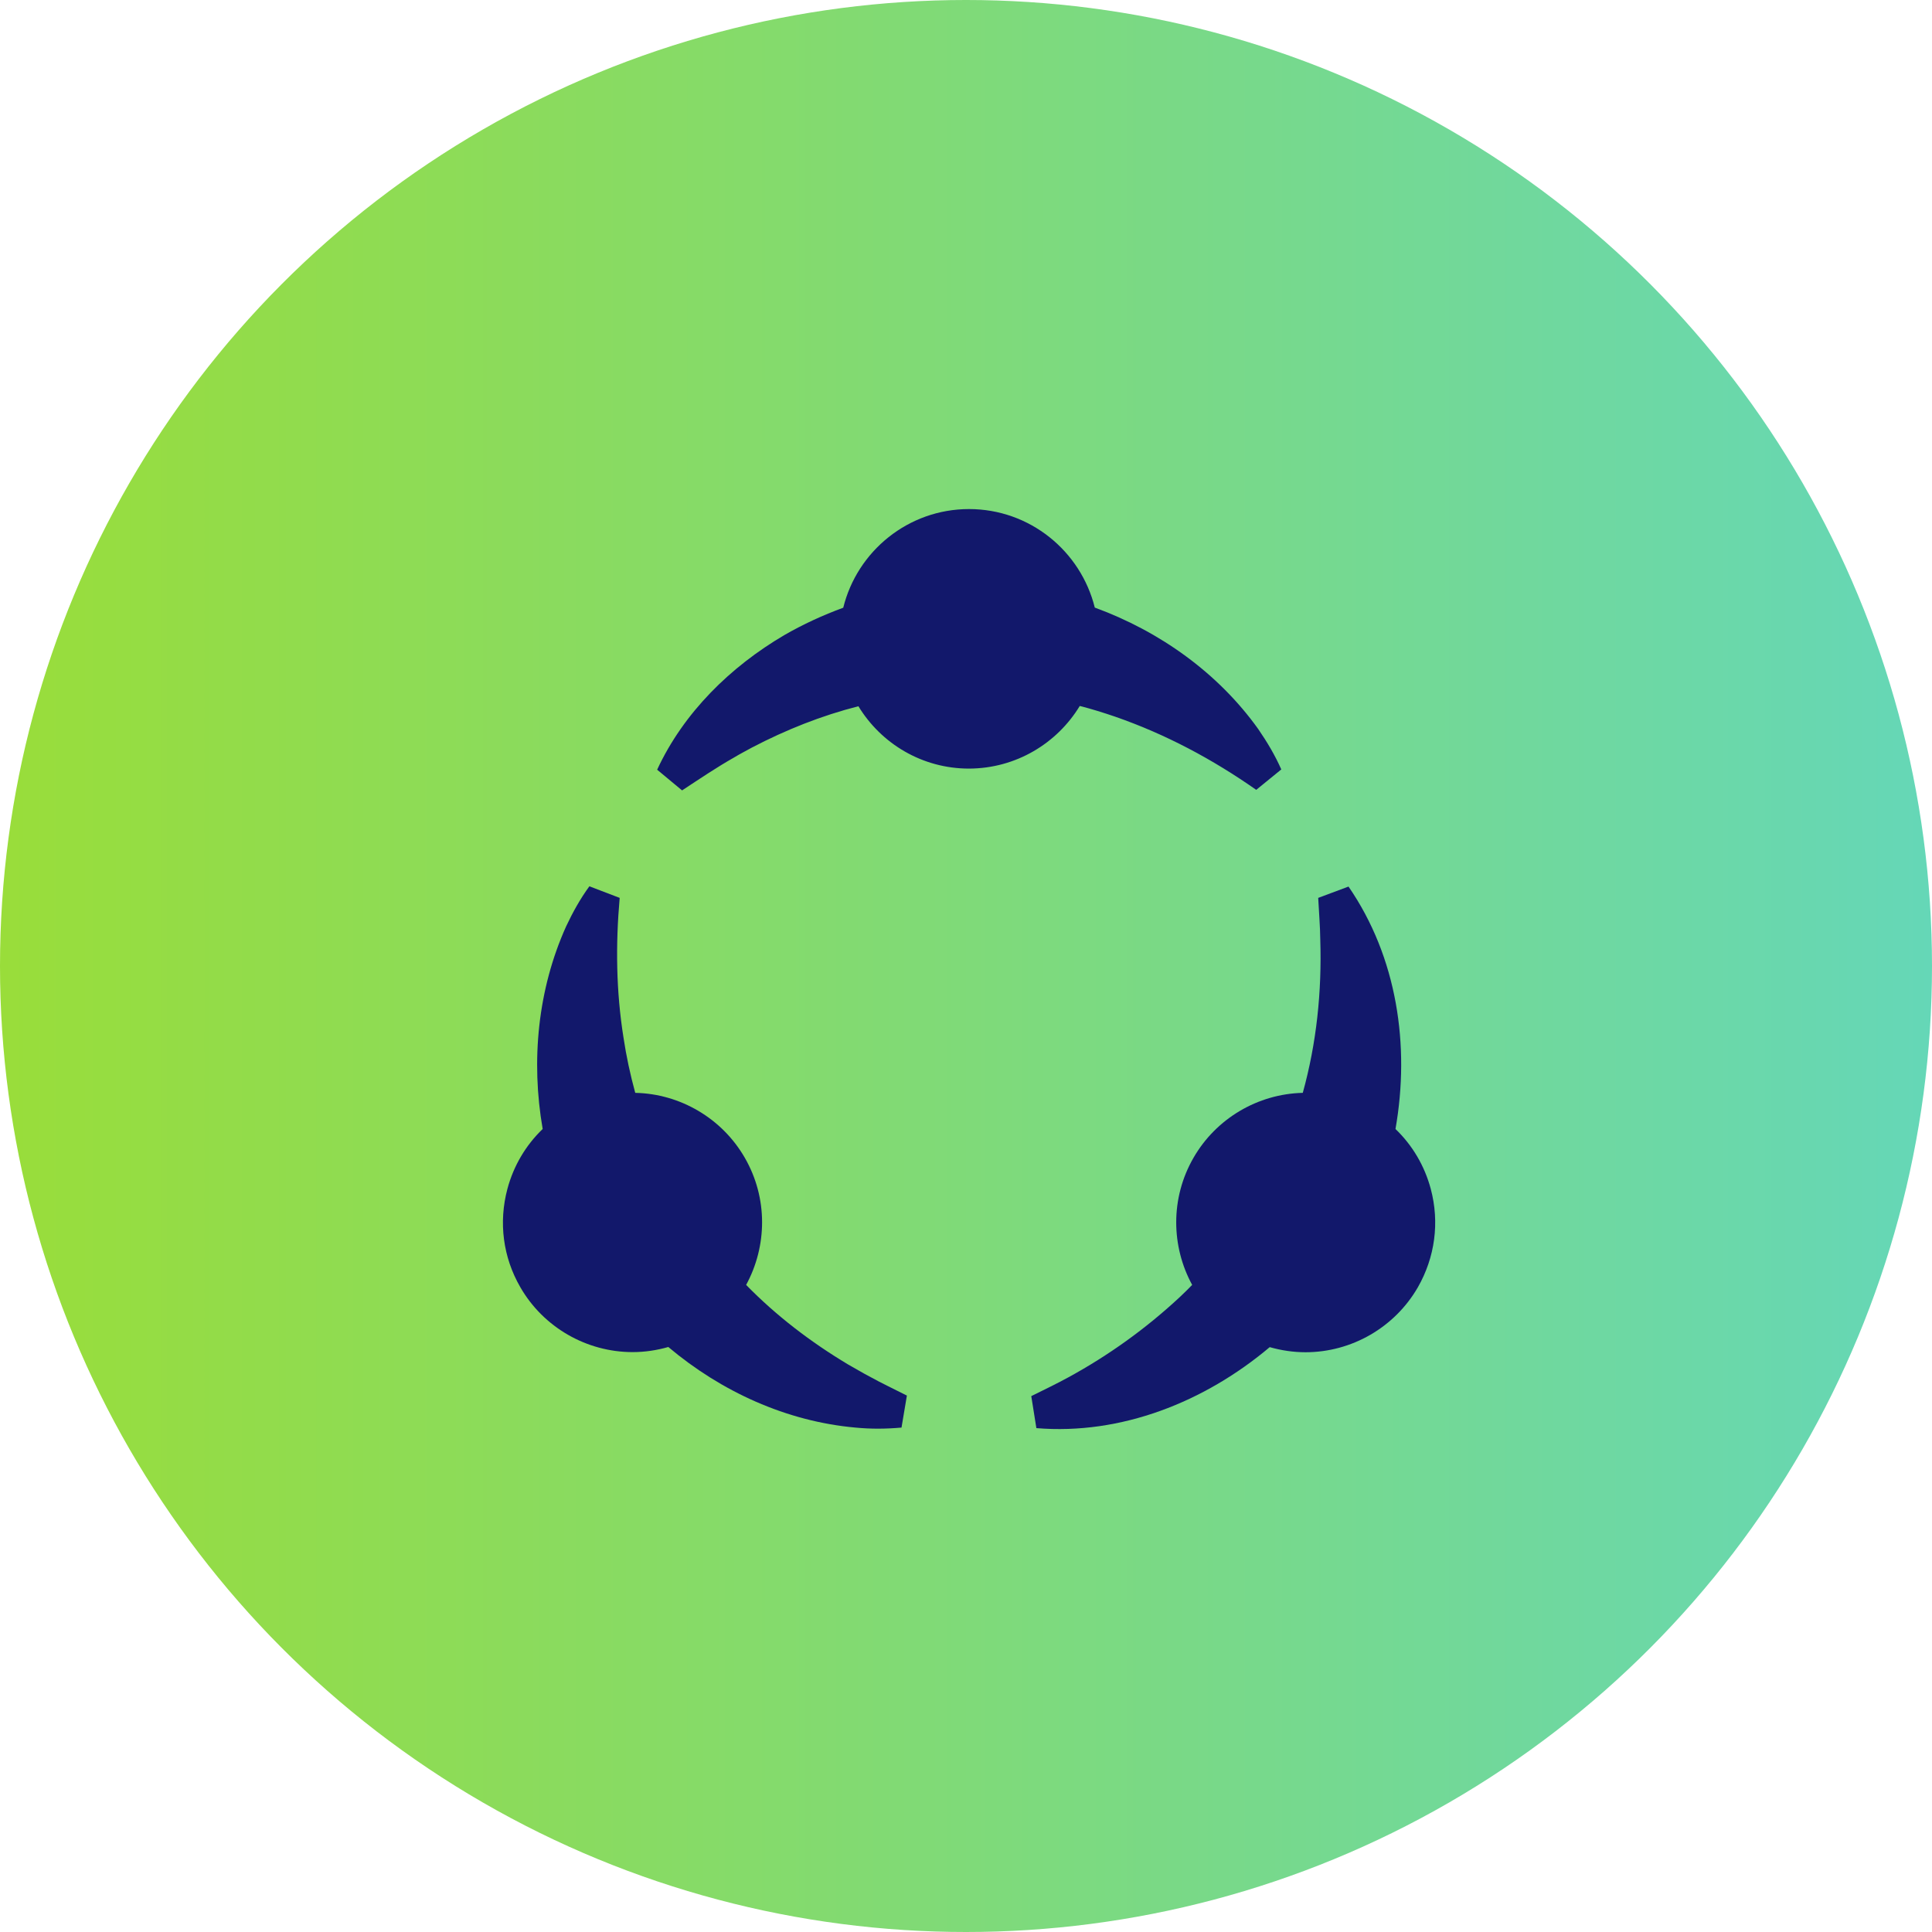
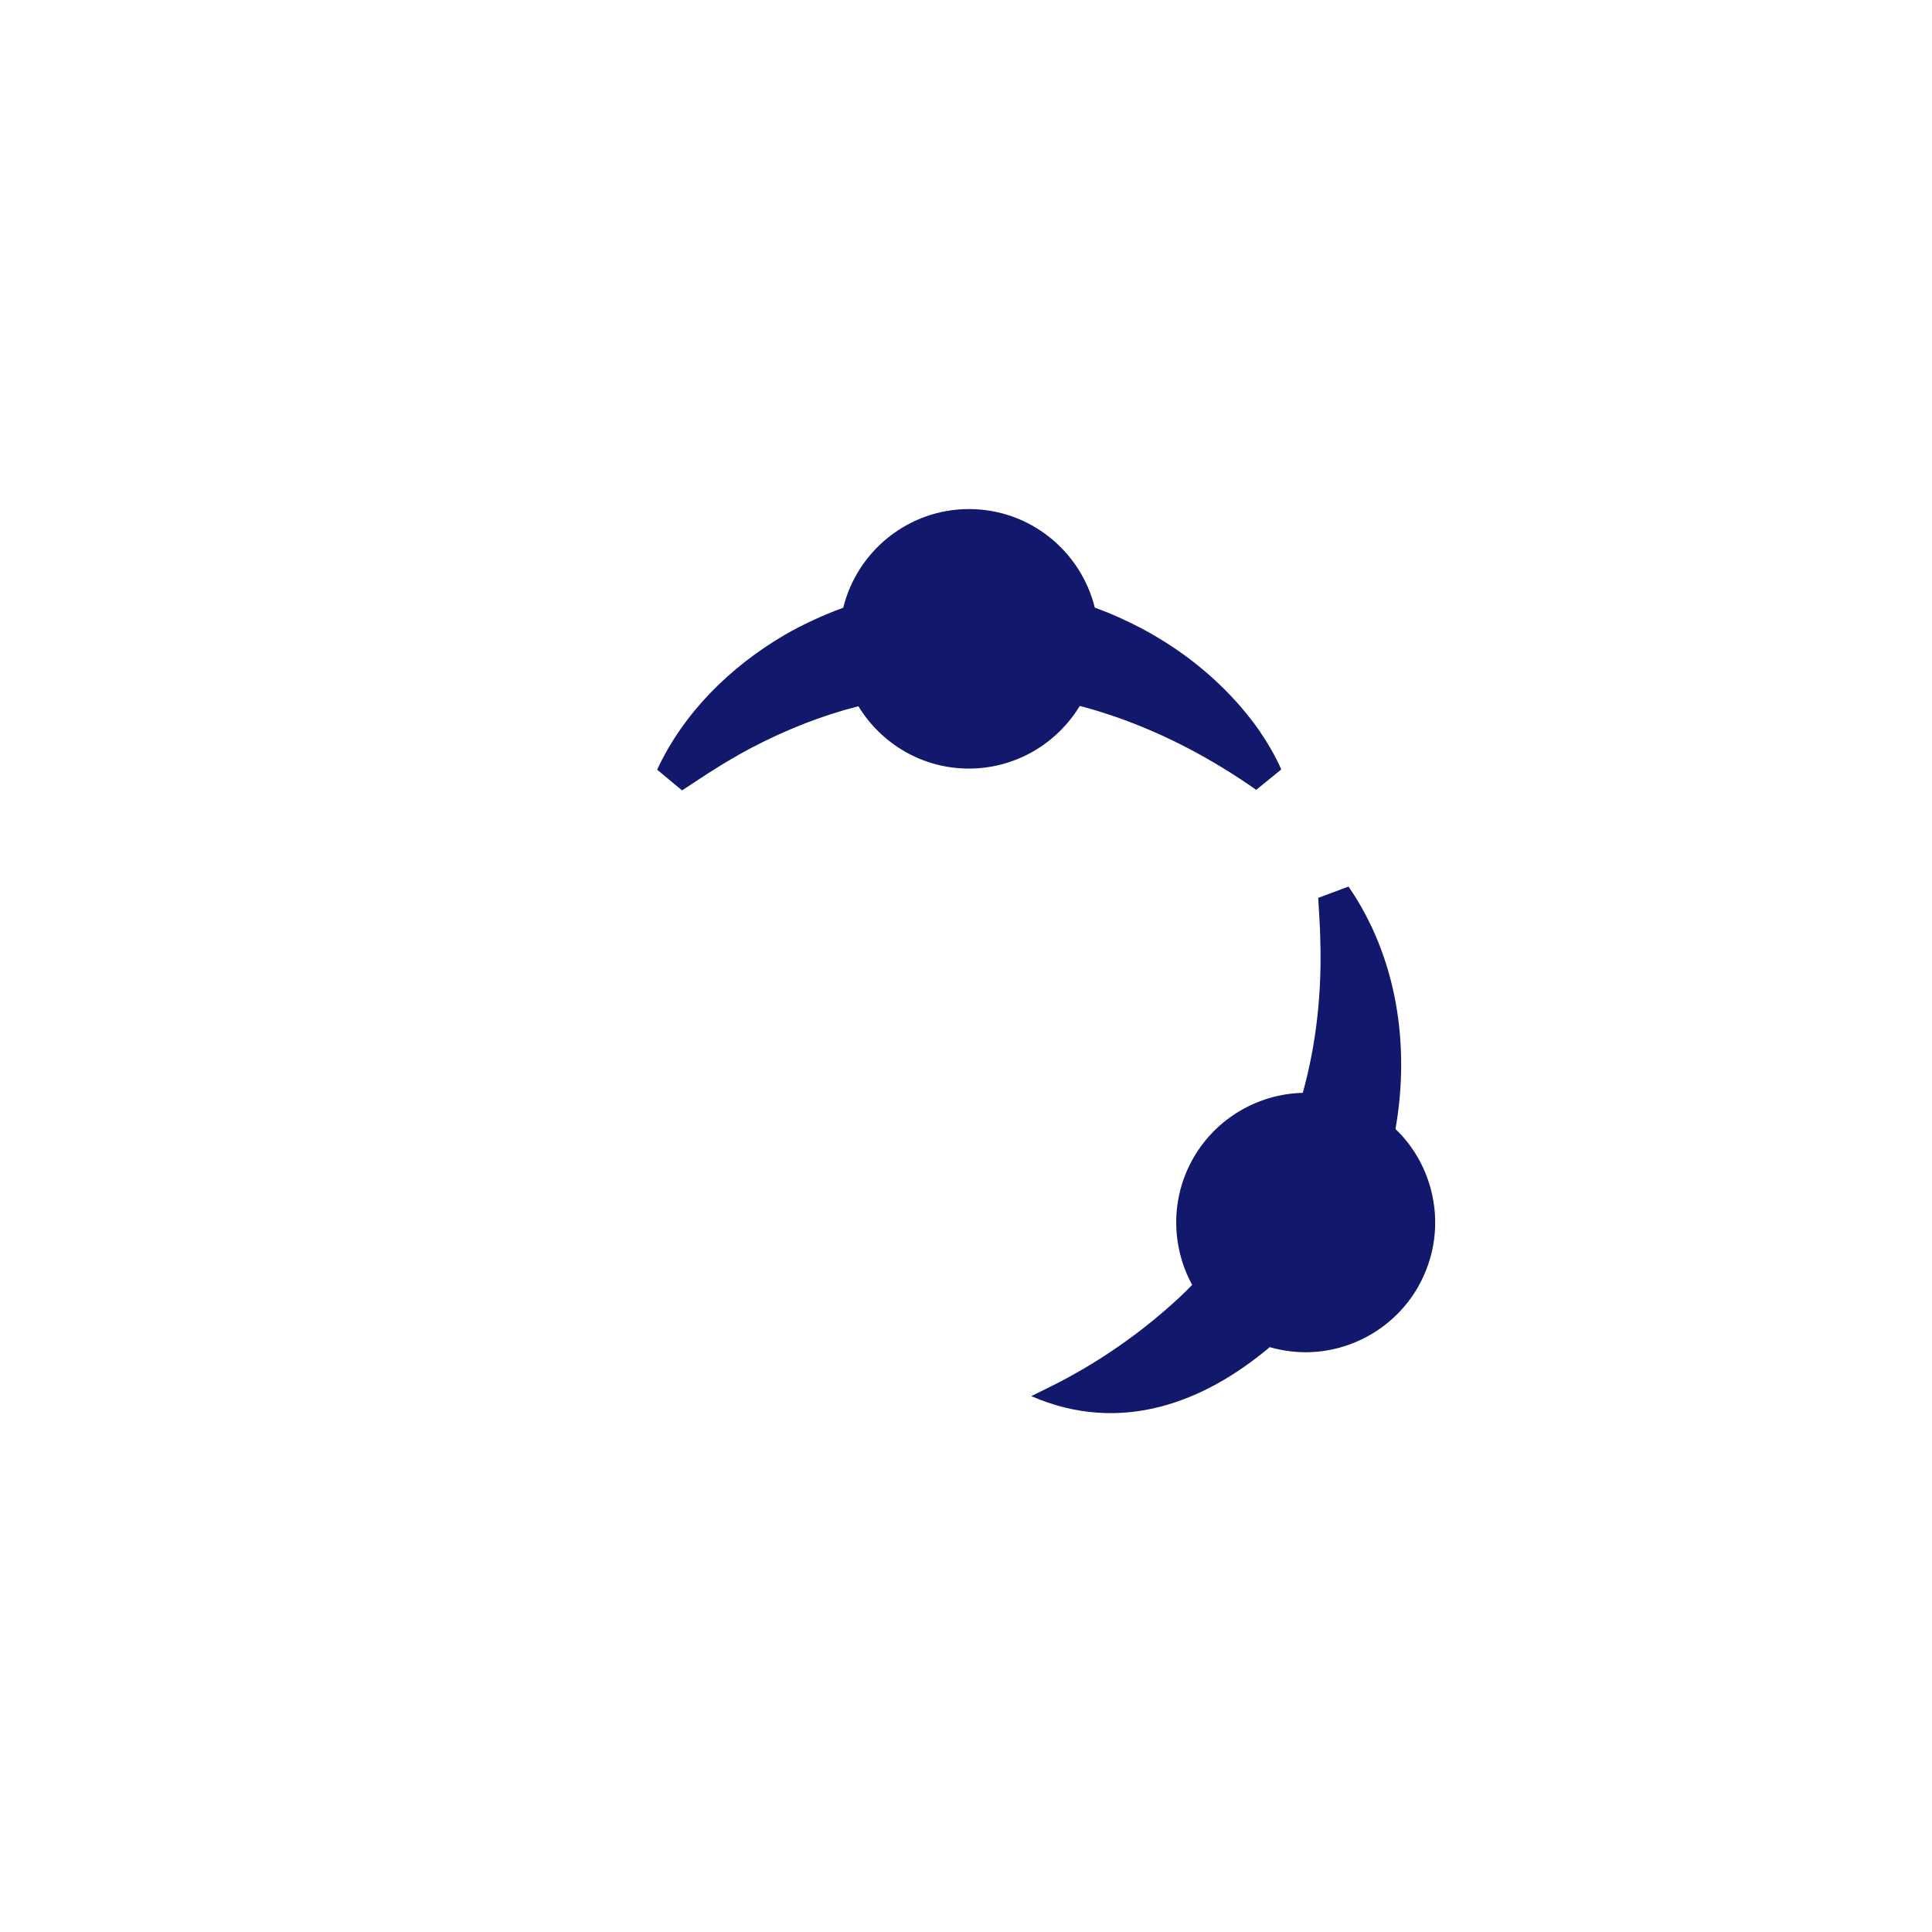
<svg xmlns="http://www.w3.org/2000/svg" width="315" height="315" viewBox="0 0 315 315" fill="none">
-   <circle cx="157.5" cy="157.5" r="157.5" fill="url(#paint0_linear_3542_96)" />
  <path d="M176.049 115.102C178.003 115.597 179.934 116.204 181.843 116.857C190.063 119.714 197.654 123.763 204.819 128.78L208.906 125.45C207.896 123.156 206.593 120.974 205.156 118.881C198.598 109.703 189.075 102.932 178.497 99.062C176.206 89.839 167.896 83 157.991 83C148.087 83 139.754 89.861 137.486 99.085C134.162 100.3 130.95 101.784 127.896 103.539C119.114 108.691 111.456 116.182 107.144 125.495L111.209 128.87C114.083 126.98 116.801 125.135 119.743 123.471C120.462 123.021 121.854 122.301 122.573 121.896C128.166 118.971 133.96 116.677 139.957 115.147C143.662 121.244 150.355 125.315 157.991 125.315C165.65 125.293 172.343 121.199 176.049 115.102Z" fill="#12186B" />
-   <path d="M233.275 193.839C232.264 190.059 230.265 186.707 227.525 184.075C229.928 170.443 227.772 156.023 219.866 144.55L214.925 146.394C215.038 148.734 215.24 150.961 215.262 153.188C215.532 161.669 214.656 170.083 212.41 178.181C205.066 178.361 198.283 182.366 194.6 188.755C190.782 195.368 190.961 203.242 194.375 209.496C193.679 210.216 192.96 210.913 192.242 211.588C186.784 216.65 180.743 220.992 174.184 224.569C172.253 225.626 170.232 226.593 168.143 227.628L168.974 232.847C182.764 233.994 196.397 228.595 207.02 219.642C208.906 220.182 210.883 220.474 212.859 220.474C220.383 220.474 227.39 216.425 231.163 209.901C233.971 204.997 234.735 199.305 233.275 193.839Z" fill="#12186B" />
-   <path d="M138.25 222.454C132.141 218.787 126.548 214.513 121.652 209.496C125.066 203.22 125.246 195.368 121.428 188.755C117.744 182.366 110.939 178.339 103.573 178.181C102.764 175.234 102.113 172.22 101.663 169.205C100.451 161.624 100.361 154.065 101.035 146.394L96.094 144.505C94.611 146.529 93.376 148.756 92.298 151.051C87.671 161.332 86.548 172.962 88.48 184.075C85.74 186.707 83.741 190.059 82.73 193.839C81.27 199.305 82.012 204.997 84.841 209.879C88.592 216.402 95.622 220.452 103.146 220.452C105.122 220.452 107.076 220.159 108.963 219.619C117.587 226.886 128.21 231.745 139.462 232.757C141.978 233.005 144.493 232.982 146.986 232.757L147.862 227.538C145.796 226.481 143.752 225.536 141.821 224.456C140.72 223.894 139.35 223.061 138.25 222.454Z" fill="#12186B" />
+   <path d="M233.275 193.839C232.264 190.059 230.265 186.707 227.525 184.075C229.928 170.443 227.772 156.023 219.866 144.55L214.925 146.394C215.038 148.734 215.24 150.961 215.262 153.188C215.532 161.669 214.656 170.083 212.41 178.181C205.066 178.361 198.283 182.366 194.6 188.755C190.782 195.368 190.961 203.242 194.375 209.496C193.679 210.216 192.96 210.913 192.242 211.588C186.784 216.65 180.743 220.992 174.184 224.569C172.253 225.626 170.232 226.593 168.143 227.628C182.764 233.994 196.397 228.595 207.02 219.642C208.906 220.182 210.883 220.474 212.859 220.474C220.383 220.474 227.39 216.425 231.163 209.901C233.971 204.997 234.735 199.305 233.275 193.839Z" fill="#12186B" />
  <defs>
    <linearGradient id="paint0_linear_3542_96" x1="0" y1="157.49" x2="314.995" y2="157.49" gradientUnits="userSpaceOnUse">
      <stop stop-color="#99DD3A" />
      <stop offset="1" stop-color="#65D7B7" />
    </linearGradient>
  </defs>
</svg>